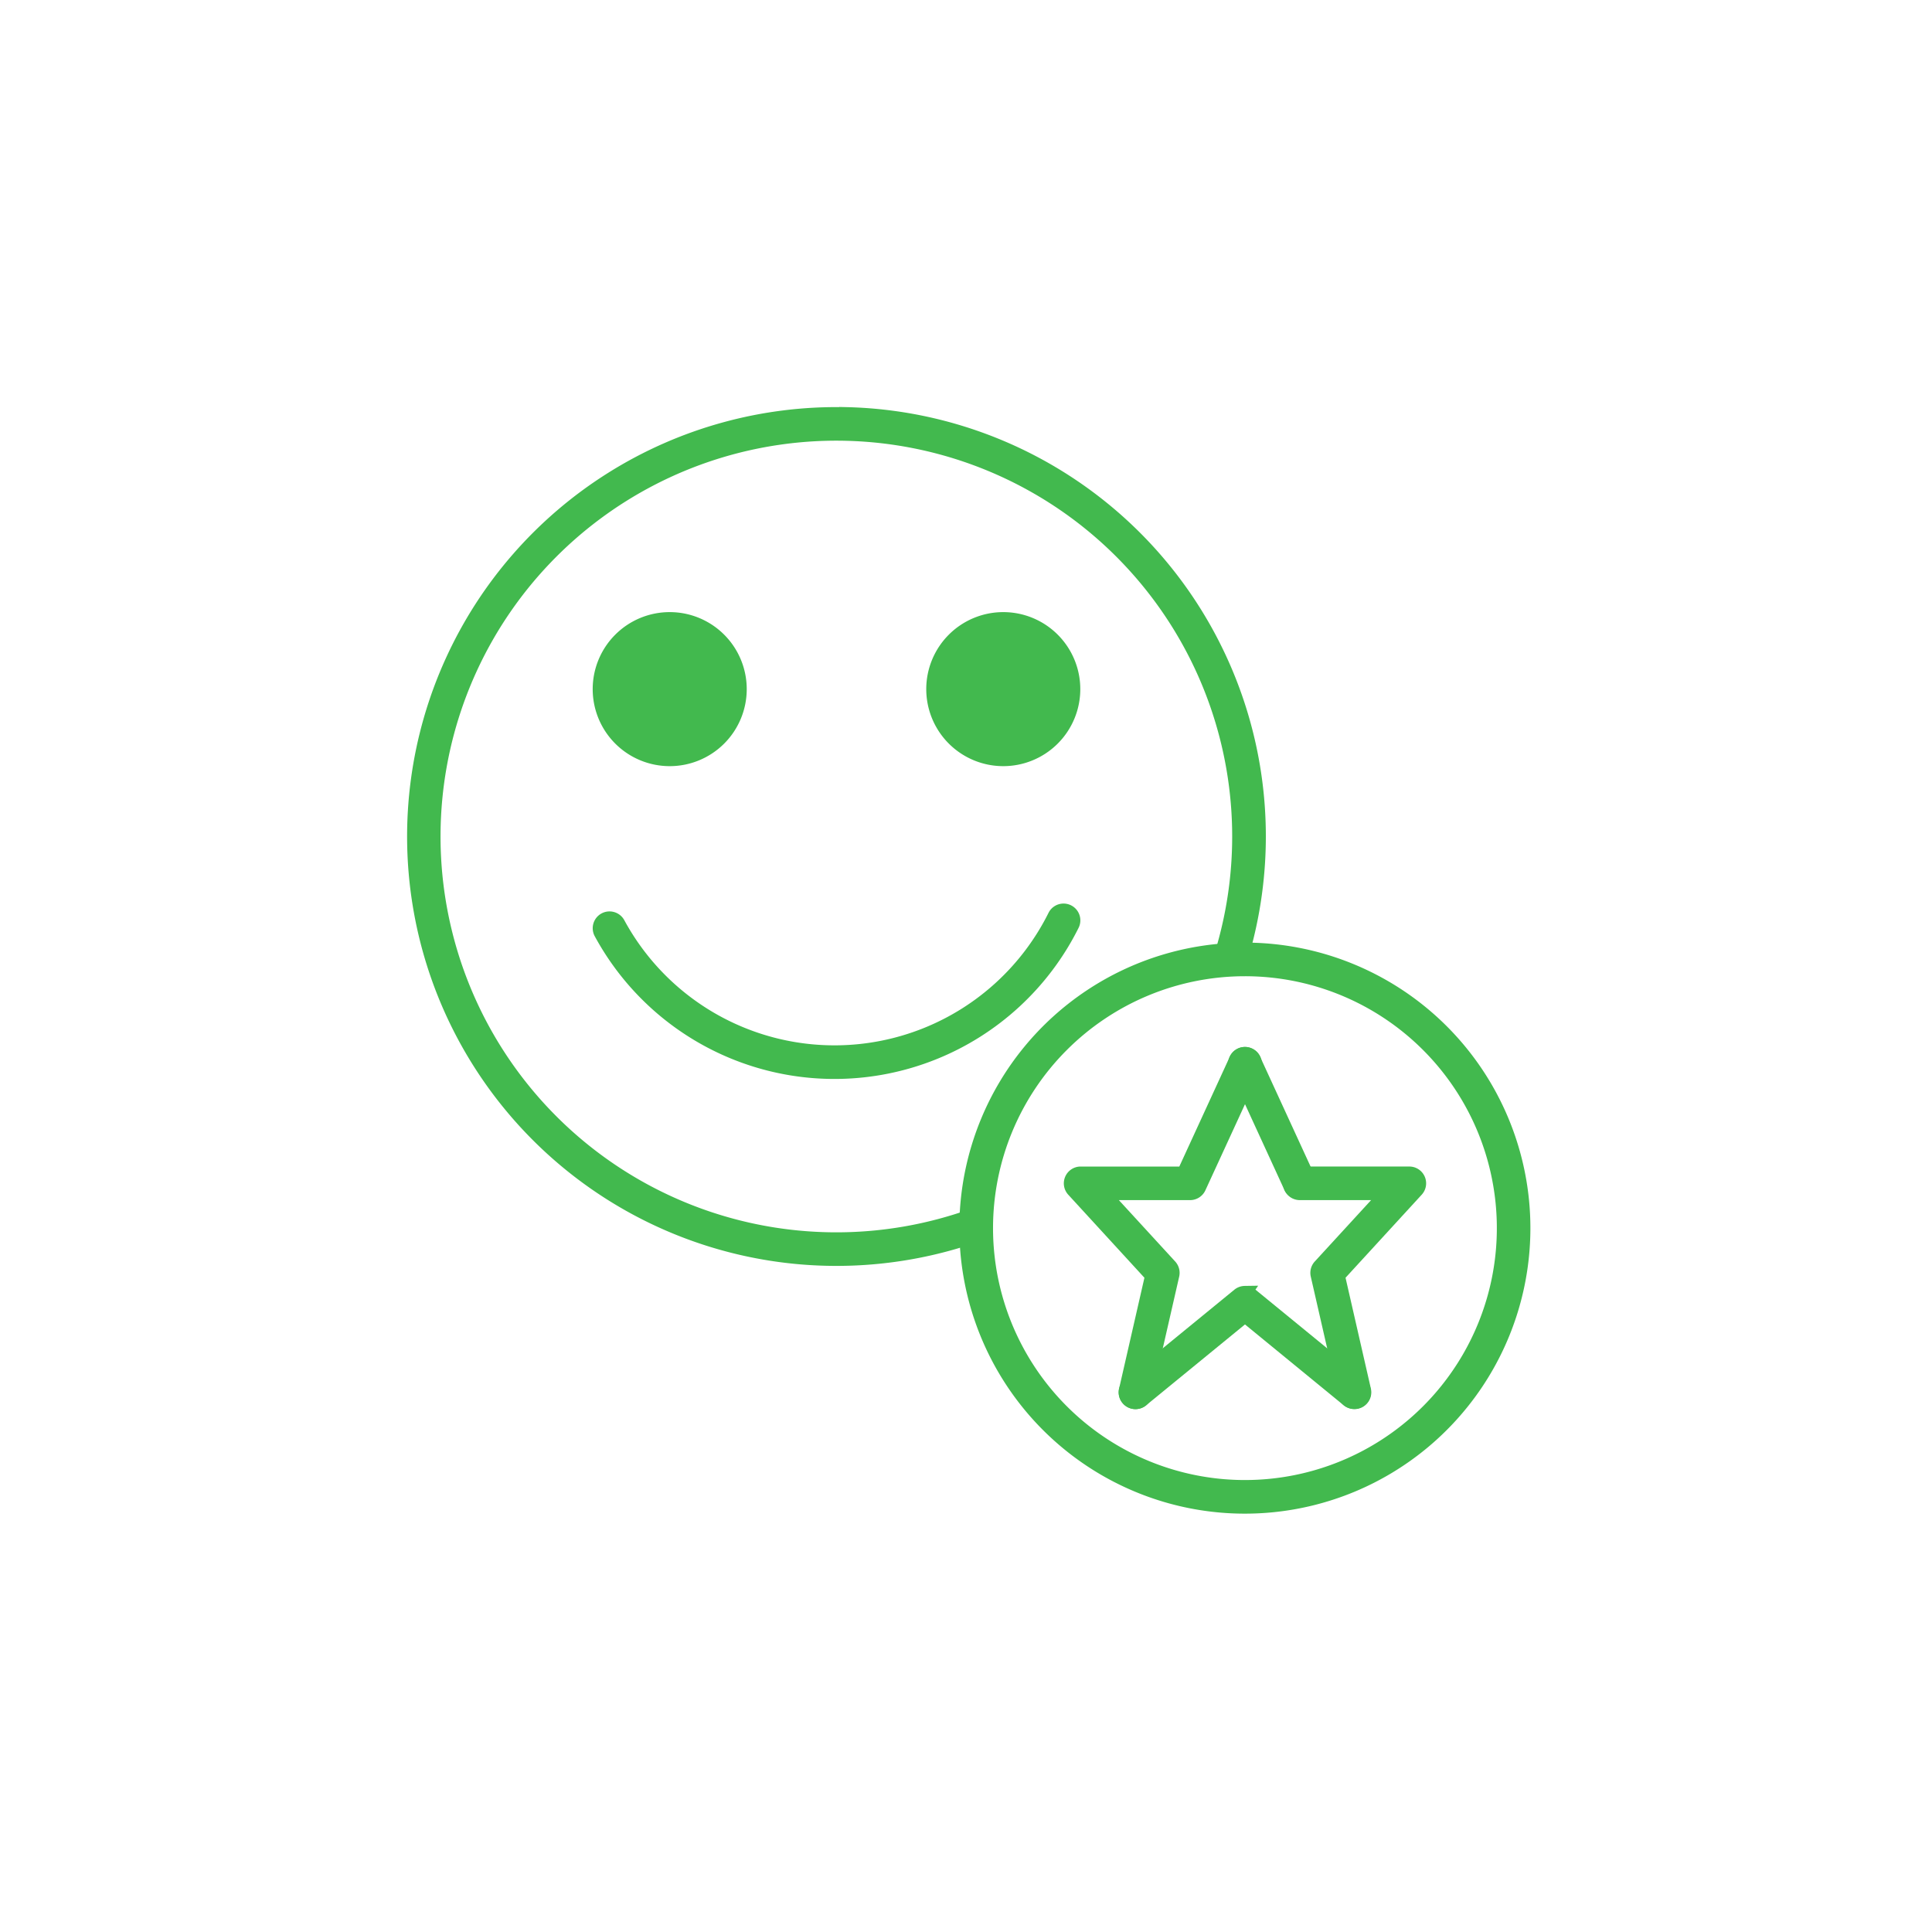
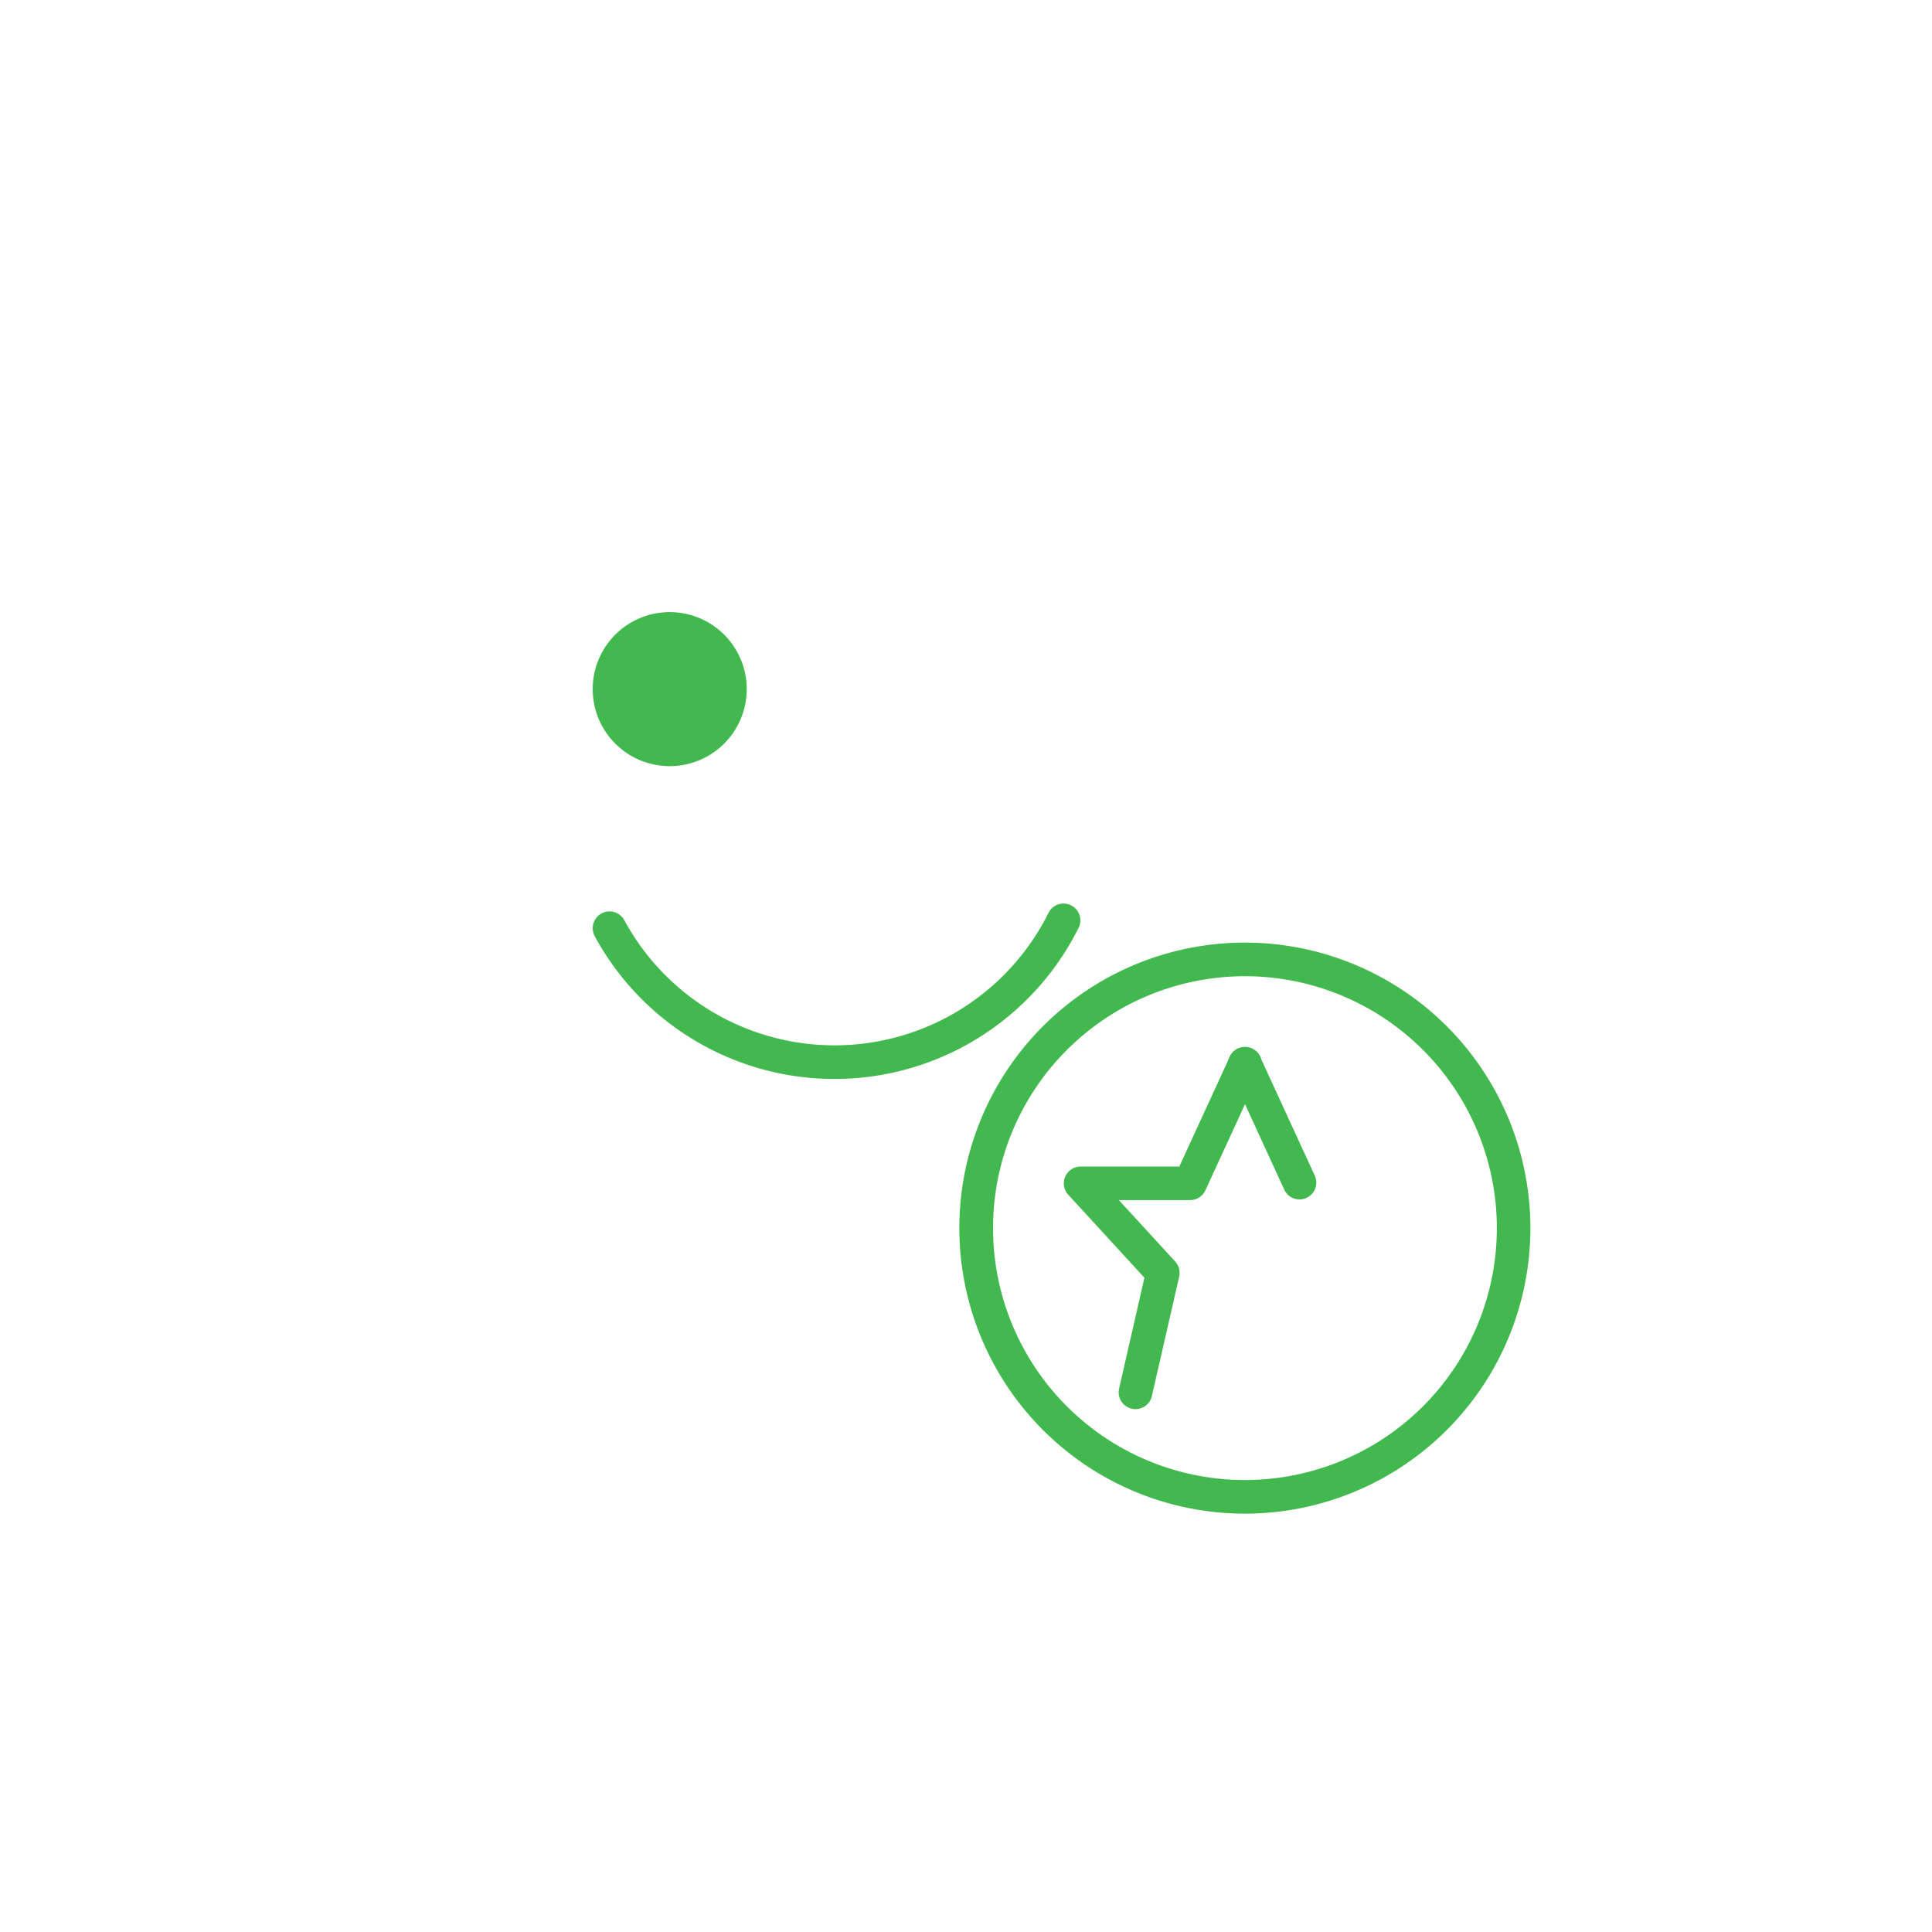
<svg xmlns="http://www.w3.org/2000/svg" width="140" height="140" viewBox="0 0 140 140">
  <g id="customers" transform="translate(1269 -4107)">
    <rect id="Rectangle_8015" data-name="Rectangle 8015" width="140" height="140" transform="translate(-1269 4107)" fill="#fff" opacity="0" />
    <g id="noun_Bookmark_Profile_197792" data-name="noun_Bookmark Profile_197792" transform="translate(-1246.999 4128.364)">
      <g id="Group_8364" data-name="Group 8364" transform="translate(8 8.636)">
        <path id="Path_9703" data-name="Path 9703" d="M70,1001.54a20.19,20.19,0,1,0,20.188,20.189A20.19,20.19,0,0,0,70,1001.54Zm0,1.436a18.754,18.754,0,1,1-18.751,18.753A18.755,18.755,0,0,1,70,1002.976Z" transform="translate(-9.791 -962.735)" fill="#42b94e" stroke="#42b94e" stroke-width="1" />
-         <path id="Path_9704" data-name="Path 9704" d="M39.315,961.006a30.616,30.616,0,1,0,9.489,59.479.718.718,0,1,0-.479-1.354A29.183,29.183,0,1,1,66.557,1000a.718.718,0,0,0,1.376.413A30.614,30.614,0,0,0,39.315,961Z" transform="translate(-8 -960.998)" fill="#42b94e" stroke="#42b94e" stroke-width="1" />
        <path id="Path_9705" data-name="Path 9705" d="M32.212,981.6a5.081,5.081,0,1,1-5.081-5.081,5.081,5.081,0,0,1,5.081,5.081Z" transform="translate(-8.602 -961.663)" fill="#42b94e" stroke="#42b94e" stroke-width="1" />
-         <path id="Path_9706" data-name="Path 9706" d="M57.464,981.6a5.081,5.081,0,1,1-5.081-5.081,5.081,5.081,0,0,1,5.081,5.081Z" transform="translate(-9.683 -961.663)" fill="#42b94e" stroke="#42b94e" stroke-width="1" />
        <path id="Path_9707" data-name="Path 9707" d="M55.632,998.584a.718.718,0,0,0-.609.406,17.826,17.826,0,0,1-31.622.538.718.718,0,0,0-1.262.686,19.262,19.262,0,0,0,34.168-.583.718.718,0,0,0-.675-1.047Z" transform="translate(-8.602 -962.608)" fill="#42b94e" stroke="#42b94e" stroke-width="1" />
        <path id="Path_9708" data-name="Path 9708" d="M70.36,1009.44a.718.718,0,0,0-.667.428l-3.786,8.237H58.433a.718.718,0,0,0-.529,1.2l5.7,6.214-1.894,8.287a.718.718,0,0,0,1.4.32l1.98-8.656a.718.718,0,0,0-.17-.645l-4.851-5.287h6.3a.718.718,0,0,0,.652-.419L71,1010.47a.718.718,0,0,0-.636-1.028Z" transform="translate(-10.13 -963.073)" fill="#42b94e" stroke="#42b94e" stroke-width="1" />
-         <path id="Path_9709" data-name="Path 9709" d="M70.512,1027.53a.72.72,0,0,0-.445.163l-7.934,6.491a.718.718,0,0,0,.909,1.112l7.48-6.12L78,1035.3a.719.719,0,0,0,.909-1.113l-7.934-6.491a.717.717,0,0,0-.465-.163Z" transform="translate(-10.307 -963.848)" fill="#42b94e" stroke="#42b94e" stroke-width="1" />
-         <path id="Path_9710" data-name="Path 9710" d="M75.032,1018.49a.718.718,0,0,0,0,1.436h6.3l-4.851,5.287a.718.718,0,0,0-.17.645l1.98,8.655a.718.718,0,1,0,1.4-.32l-1.894-8.287,5.7-6.214a.718.718,0,0,0-.529-1.2H75.032Z" transform="translate(-10.841 -963.461)" fill="#42b94e" stroke="#42b94e" stroke-width="1" />
        <path id="Path_9711" data-name="Path 9711" d="M70.84,1009.44a.718.718,0,0,0-.615,1.026l3.976,8.654a.718.718,0,0,0,1.3-.6l-3.978-8.654a.718.718,0,0,0-.688-.426Z" transform="translate(-10.662 -963.073)" fill="#42b94e" stroke="#42b94e" stroke-width="1" />
      </g>
    </g>
  </g>
</svg>